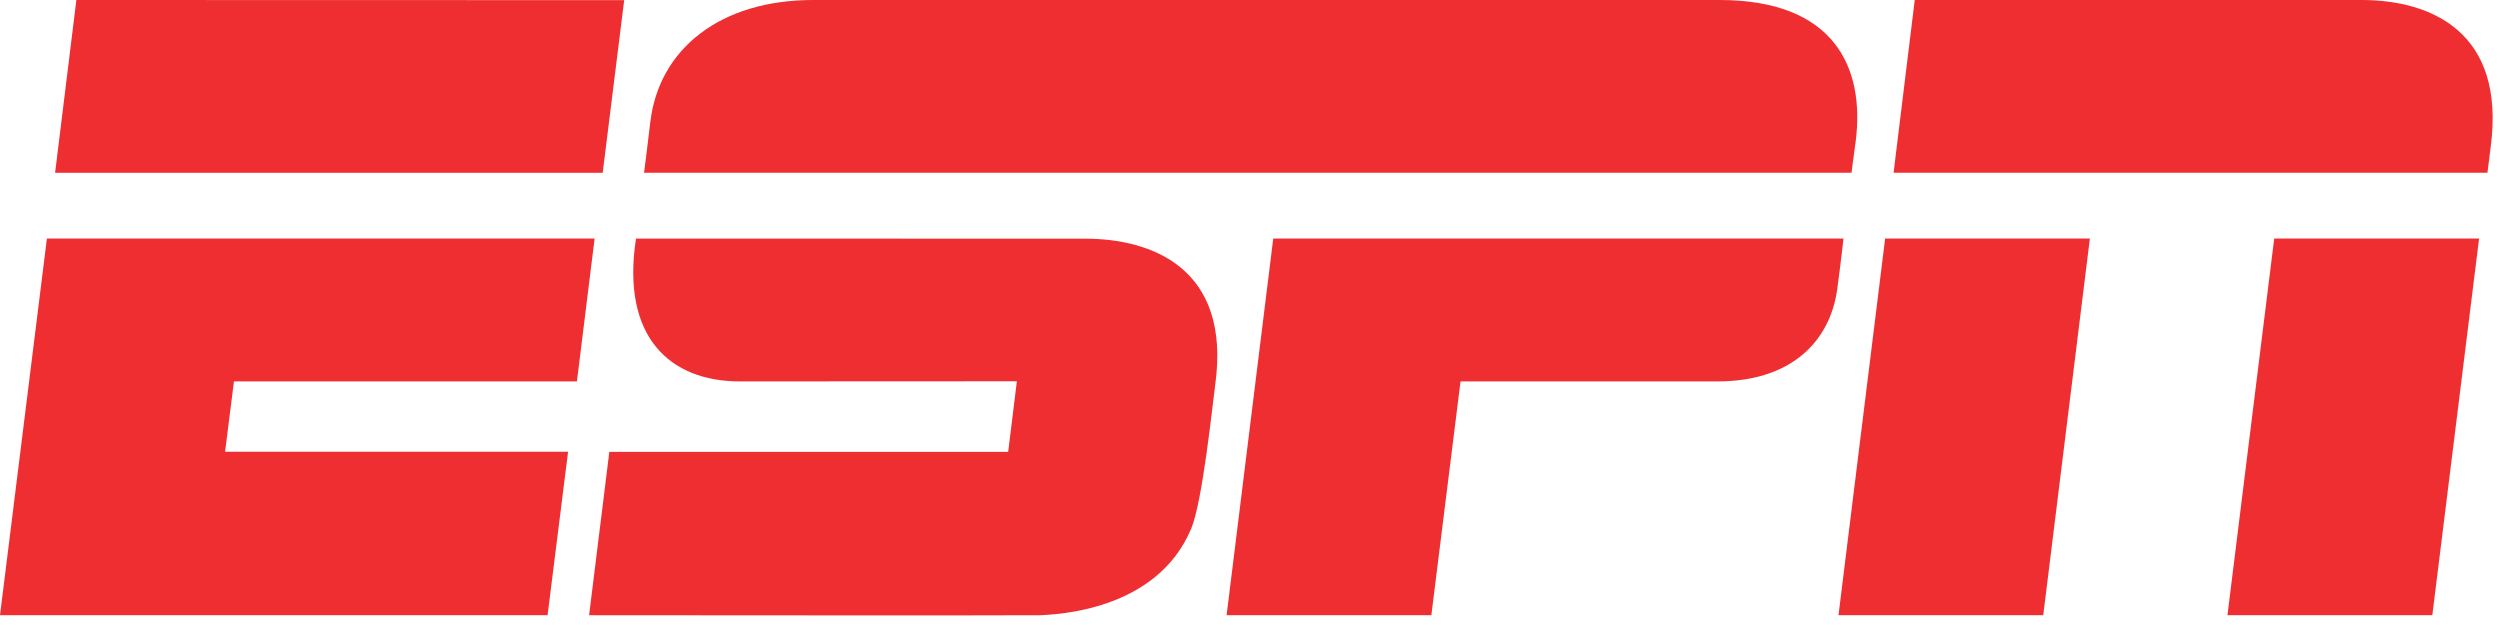
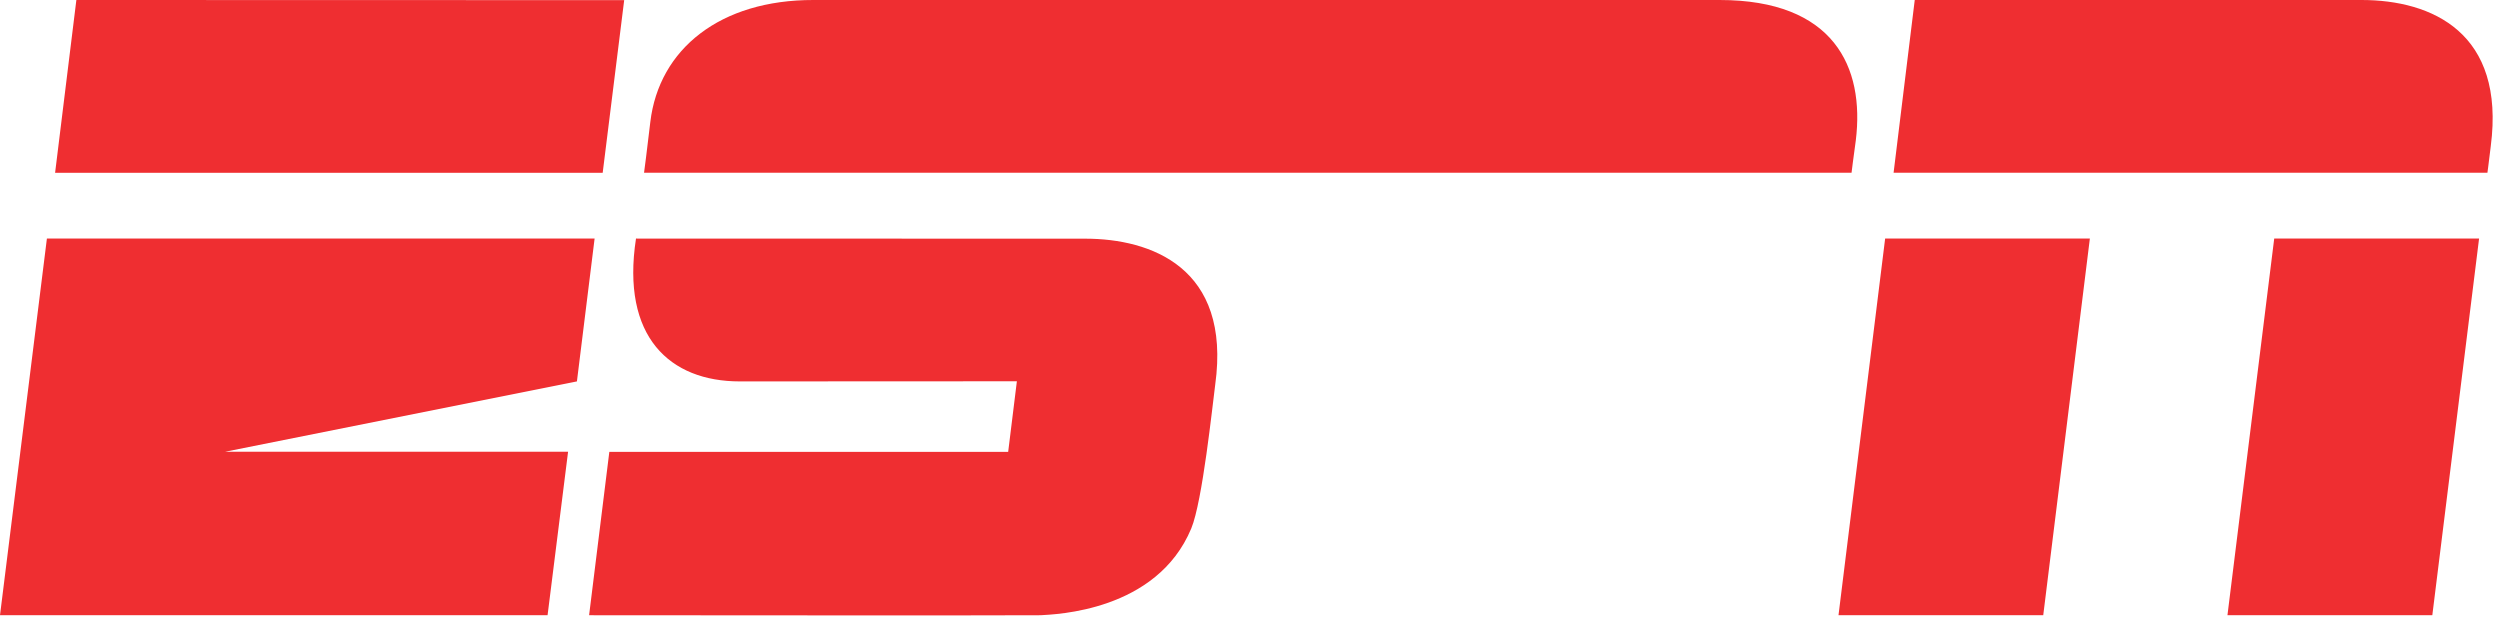
<svg xmlns="http://www.w3.org/2000/svg" width="108" height="27" viewBox="0 0 108 27" fill="none">
  <path d="M74.287 1.08406e-05C74.287 1.08406e-05 63.948 1.08406e-05 55.253 1.08406e-05C46.336 1.08406e-05 37.254 1.08406e-05 35.14 1.08406e-05C31.121 -0.006 28.47 2.109 28.094 5.269C27.961 6.426 27.823 7.461 27.823 7.461H79.987C79.987 7.461 80.082 6.691 80.17 6.072C80.563 2.884 79.213 1.08406e-05 74.287 1.08406e-05Z" fill="#EF2E31" />
  <path d="M3.299 0L26.965 0.006L26.036 7.466H2.38L3.299 0Z" fill="#EF2E31" />
-   <path d="M2.026 10.306H25.687L24.923 16.477H10.106L9.724 19.515H24.541L23.655 26.578H0L2.026 10.306Z" fill="#EF2E31" />
+   <path d="M2.026 10.306H25.687L24.923 16.477L9.724 19.515H24.541L23.655 26.578H0L2.026 10.306Z" fill="#EF2E31" />
  <path d="M82.717 0C82.717 0 97.301 0 102.016 0C105.066 0 108.237 1.417 107.601 6.315C107.496 7.19 107.457 7.461 107.457 7.461H81.803L82.717 0Z" fill="#EF2E31" />
-   <path d="M79.639 10.306C79.639 10.306 79.522 11.363 79.367 12.503C79.046 14.778 77.353 16.477 74.198 16.477H63.095L61.834 26.578H52.989L55.004 10.306H79.639" fill="#EF2E31" />
  <path d="M81.438 10.306H90.282L88.268 26.578H79.423L81.438 10.306Z" fill="#EF2E31" />
  <path d="M46.907 10.311C45.38 10.311 30.491 10.306 27.475 10.306C26.822 14.556 28.941 16.477 31.958 16.477C33.602 16.477 43.929 16.471 43.929 16.471L43.553 19.521H26.323L25.449 26.578C25.449 26.578 44.195 26.594 44.953 26.578C45.579 26.539 49.968 26.417 51.462 22.831C51.949 21.663 52.381 17.49 52.497 16.621C53.2 11.529 49.68 10.317 46.907 10.311Z" fill="#EF2E31" />
  <path d="M98.246 10.306H107.096L105.076 26.578H96.226L98.246 10.306Z" fill="#EF2E31" />
</svg>